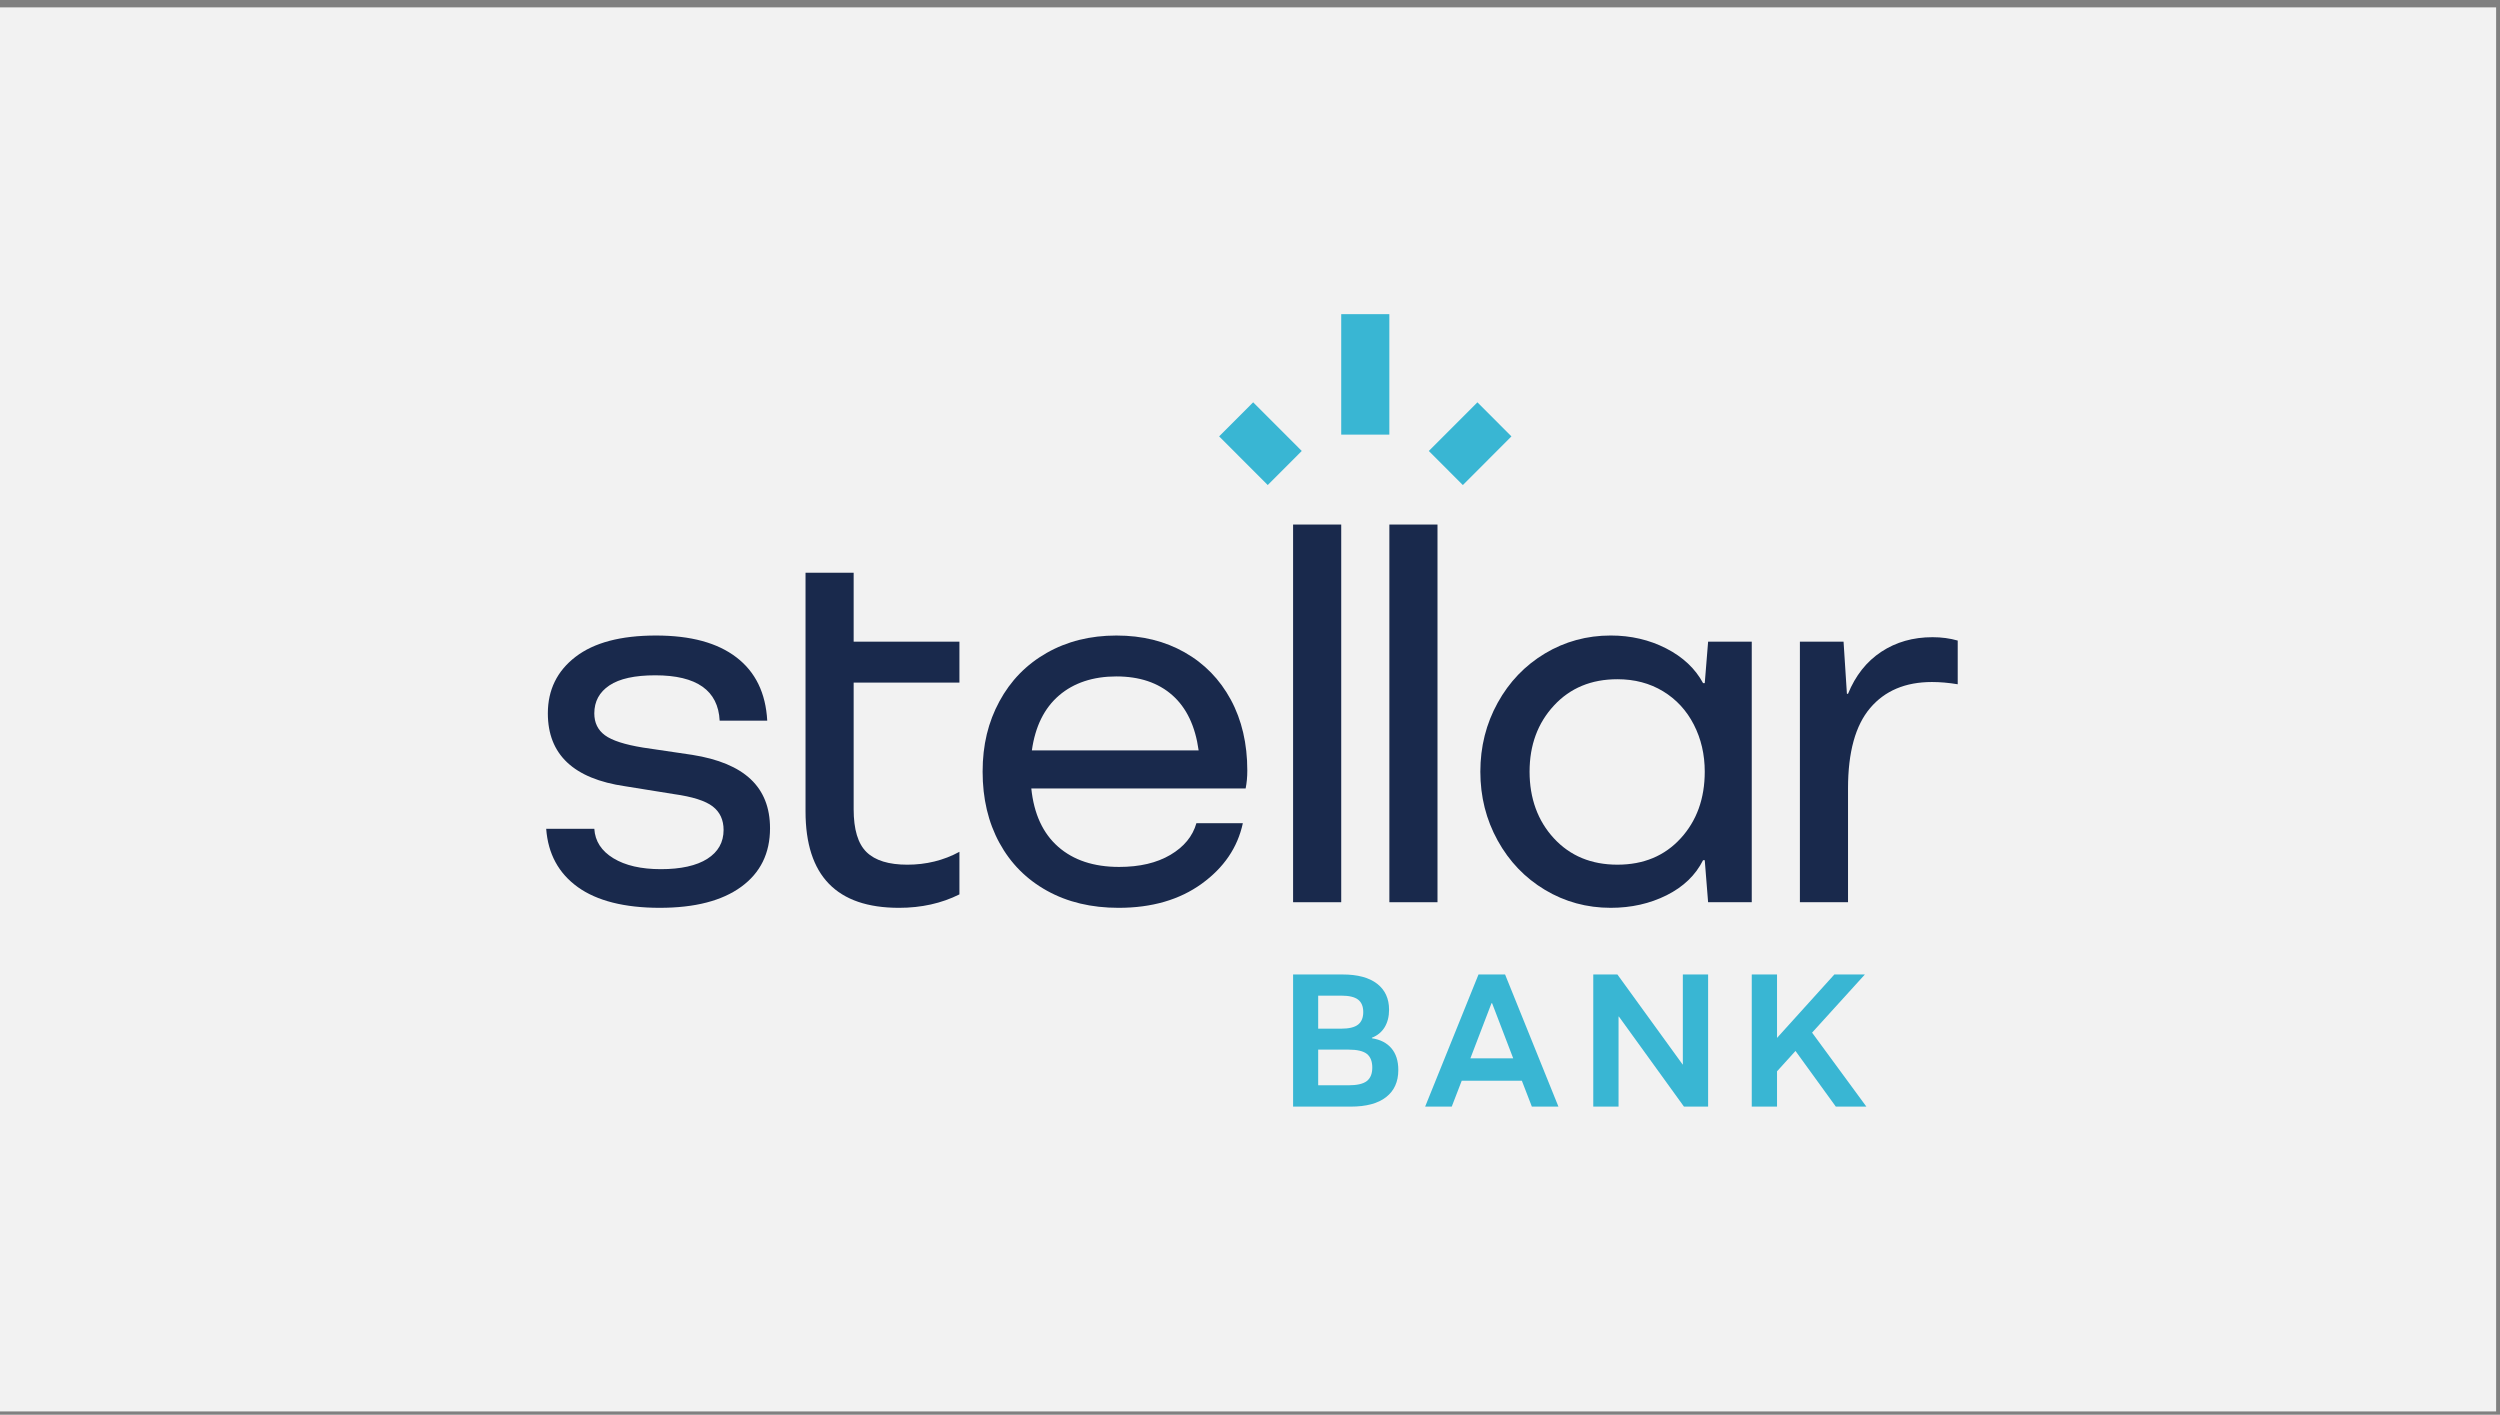
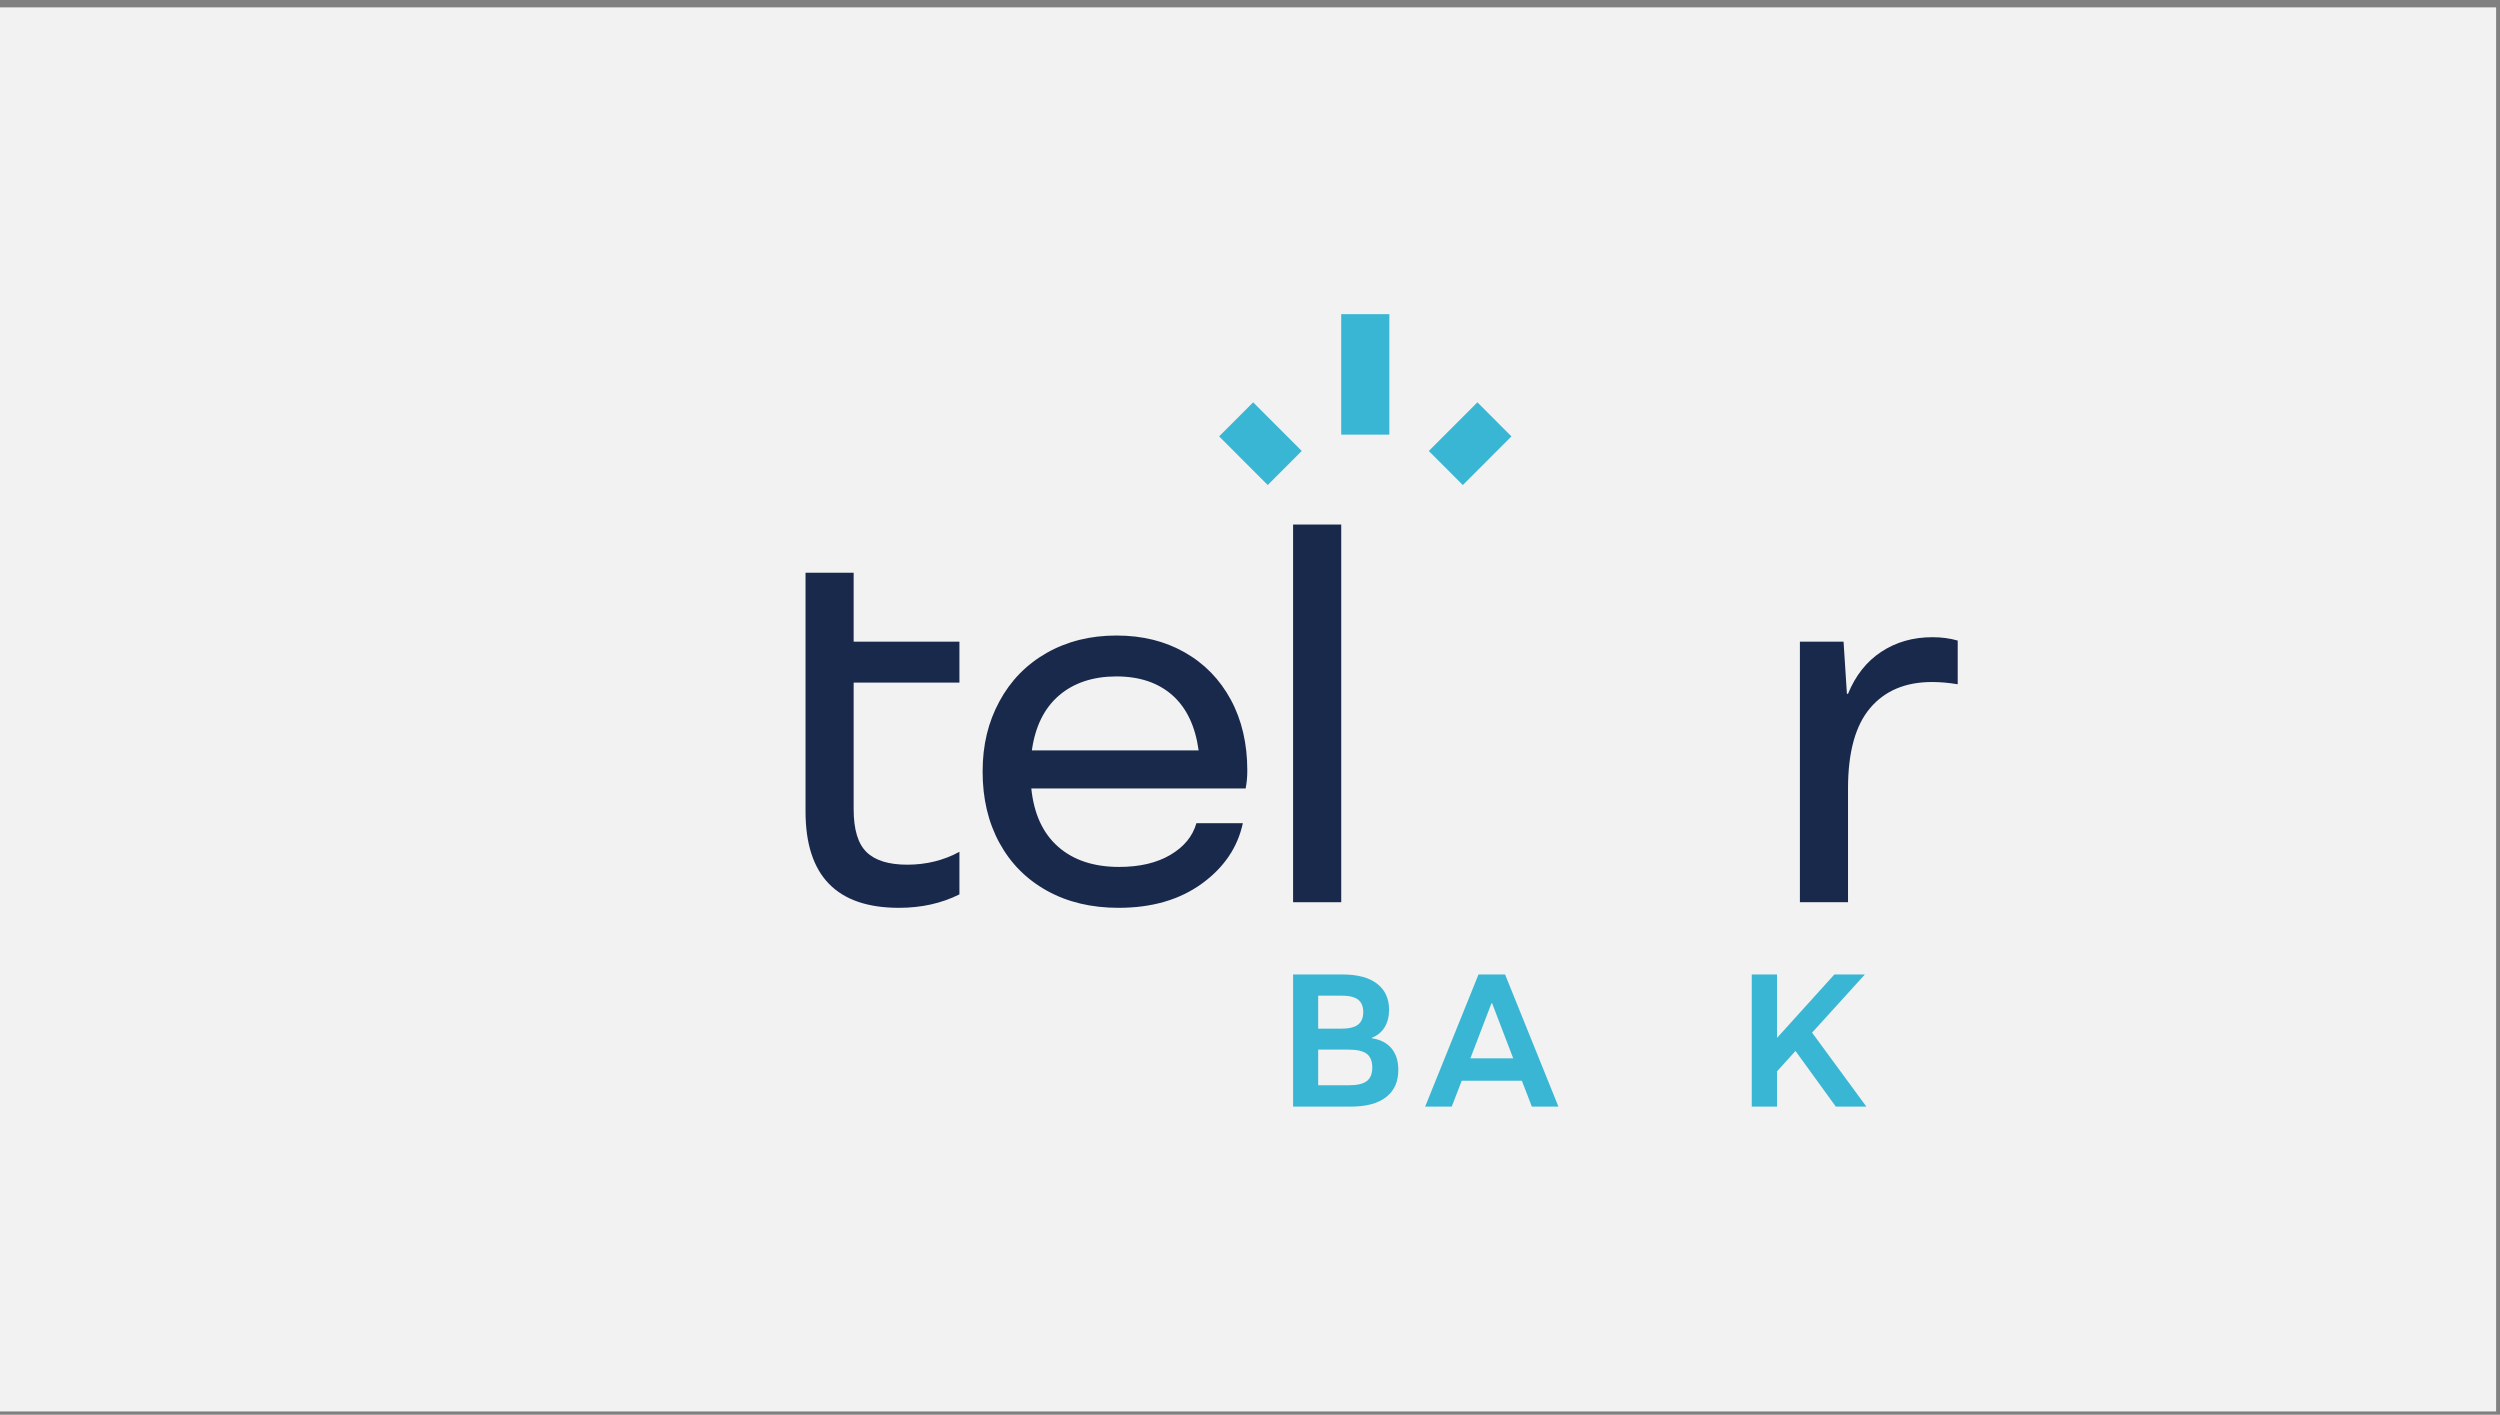
<svg xmlns="http://www.w3.org/2000/svg" width="258" height="146" viewBox="0 0 258 146" fill="none">
  <rect x="0" y="0" width="258" height="146" fill="#808080" stroke="none" />
  <rect width="257.6" height="144.898" transform="translate(0 0.762)" fill="#F2F2F2" />
  <g clip-path="url(#clip0_4578_16531)">
    <path d="M143.596 108.184C144.07 108.743 144.306 109.489 144.306 110.424C144.306 111.632 143.887 112.565 143.05 113.219C142.213 113.875 140.998 114.203 139.401 114.203H133.447V100.566H138.564C140.107 100.566 141.291 100.885 142.116 101.521C142.94 102.158 143.352 103.054 143.352 104.209C143.352 104.91 143.198 105.511 142.895 106.012C142.589 106.512 142.151 106.872 141.581 107.092V107.15C142.449 107.28 143.121 107.624 143.595 108.183L143.596 108.184ZM140.151 103.158C139.795 102.885 139.214 102.75 138.41 102.75H136.036V106.159H138.41C139.214 106.159 139.794 106.019 140.151 105.741C140.507 105.461 140.687 105.029 140.687 104.444C140.687 103.859 140.507 103.432 140.151 103.158ZM141.056 111.564C141.432 111.272 141.62 110.808 141.62 110.171C141.62 109.534 141.431 109.052 141.056 108.759C140.68 108.467 140.05 108.321 139.169 108.321H136.036V112.002H139.169C140.05 112.002 140.68 111.856 141.056 111.564Z" fill="#39B6D3" />
    <path d="M157.057 111.535H150.849L149.819 114.204H147.074L152.581 100.567H155.325L160.831 114.204H158.088L157.057 111.535ZM156.162 109.217L153.983 103.528H153.924L151.745 109.217H156.162Z" fill="#39B6D3" />
-     <path d="M164.427 100.567H166.917L173.65 109.86H173.669V100.567H176.277V114.204H173.786L167.073 104.912H167.034V114.204H164.426V100.567H164.427Z" fill="#39B6D3" />
    <path d="M185.295 108.457L183.389 110.561V114.204H180.781V100.567H183.389V107.113L189.304 100.567H192.455L187.007 106.568L192.611 114.204H189.458L185.294 108.457H185.295Z" fill="#39B6D3" />
-     <path d="M59.63 91.548C57.647 90.122 56.559 88.118 56.367 85.534H61.334C61.411 86.806 62.065 87.819 63.297 88.57C64.529 89.321 66.165 89.698 68.206 89.698C70.248 89.698 71.882 89.342 72.999 88.628C74.115 87.915 74.674 86.923 74.674 85.65C74.674 84.609 74.299 83.799 73.548 83.221C72.796 82.642 71.459 82.219 69.533 81.949L64.509 81.14C59.196 80.368 56.538 77.863 56.538 73.623C56.538 71.194 57.491 69.249 59.398 67.783C61.303 66.319 64.066 65.586 67.685 65.586C71.304 65.586 74.038 66.337 76.002 67.841C77.966 69.345 79.025 71.523 79.179 74.375H74.269C74.115 71.253 71.901 69.692 67.628 69.692C65.509 69.692 63.932 70.039 62.892 70.733C61.852 71.427 61.332 72.391 61.332 73.624C61.332 74.588 61.698 75.34 62.43 75.879C63.161 76.419 64.471 76.843 66.358 77.15L71.44 77.901C74.134 78.327 76.146 79.165 77.474 80.417C78.802 81.671 79.467 83.357 79.467 85.476C79.467 88.06 78.476 90.073 76.493 91.519C74.509 92.964 71.708 93.687 68.09 93.687C64.472 93.687 61.611 92.974 59.629 91.548H59.63Z" fill="#19294C" />
    <path d="M99.013 87.905V92.3C97.165 93.226 95.085 93.688 92.775 93.688C86.344 93.688 83.131 90.374 83.131 83.742V59.105H88.097V66.223H99.013V70.444H88.097V83.512C88.097 85.594 88.539 87.067 89.425 87.935C90.311 88.802 91.716 89.236 93.642 89.236C95.567 89.236 97.396 88.794 99.013 87.906V87.905Z" fill="#19294C" />
    <path d="M128.549 81.371H106.431C106.7 83.993 107.624 85.997 109.202 87.385C110.781 88.773 112.879 89.467 115.497 89.467C117.615 89.467 119.376 89.053 120.782 88.224C122.187 87.395 123.082 86.307 123.468 84.957H128.261C127.721 87.463 126.306 89.545 124.016 91.202C121.725 92.86 118.867 93.688 115.44 93.688C112.629 93.688 110.165 93.101 108.049 91.924C105.93 90.749 104.294 89.101 103.139 86.981C101.984 84.862 101.406 82.414 101.406 79.637C101.406 76.861 101.984 74.52 103.139 72.381C104.294 70.242 105.92 68.575 108.019 67.38C110.118 66.186 112.514 65.587 115.209 65.587C117.903 65.587 120.213 66.166 122.255 67.322C124.295 68.478 125.883 70.108 127.019 72.207C128.155 74.309 128.722 76.746 128.722 79.522C128.722 80.178 128.666 80.794 128.549 81.373V81.371ZM109.289 71.774C107.767 73.085 106.834 74.973 106.489 77.44H123.699C123.353 74.935 122.447 73.036 120.984 71.744C119.521 70.453 117.597 69.807 115.21 69.807C112.823 69.807 110.811 70.463 109.29 71.774H109.289Z" fill="#19294C" />
    <path d="M133.447 54.133H138.414V93.109H133.447V54.133Z" fill="#19294C" />
-     <path d="M143.383 54.133H148.349V93.109H143.383V54.133Z" fill="#19294C" />
-     <path d="M180.781 66.222V93.108H176.276L175.93 88.772H175.756C174.986 90.313 173.735 91.518 172.003 92.386C170.27 93.253 168.345 93.687 166.228 93.687C163.764 93.687 161.502 93.07 159.442 91.837C157.383 90.603 155.756 88.907 154.563 86.748C153.369 84.59 152.771 82.219 152.771 79.637C152.771 77.054 153.369 74.683 154.563 72.524C155.756 70.366 157.383 68.67 159.442 67.435C161.502 66.203 163.764 65.585 166.228 65.585C168.308 65.585 170.213 66.028 171.946 66.915C173.678 67.802 174.949 68.997 175.758 70.5H175.931L176.277 66.221H180.782L180.781 66.222ZM173.447 86.517C175.101 84.706 175.93 82.413 175.93 79.637C175.93 77.864 175.555 76.245 174.803 74.78C174.052 73.316 172.993 72.169 171.627 71.339C170.259 70.511 168.69 70.096 166.919 70.096C164.224 70.096 162.04 71.002 160.365 72.814C158.69 74.626 157.852 76.901 157.852 79.637C157.852 82.372 158.689 84.706 160.365 86.517C162.04 88.33 164.224 89.235 166.919 89.235C169.615 89.235 171.789 88.33 173.445 86.517H173.447Z" fill="#19294C" />
    <path d="M202.036 66.106V70.616C201.111 70.463 200.225 70.384 199.379 70.384C196.645 70.384 194.518 71.28 192.998 73.072C191.476 74.864 190.716 77.631 190.716 81.37V93.108H185.75V66.221H190.255L190.601 71.599H190.716C191.487 69.71 192.632 68.265 194.153 67.262C195.673 66.26 197.435 65.759 199.437 65.759C200.361 65.759 201.227 65.874 202.036 66.106Z" fill="#19294C" />
    <path d="M143.38 32.421H138.414V44.853H143.38V32.421Z" fill="#39B6D3" />
    <path d="M129.326 41.518L125.814 45.034L130.83 50.056L134.342 46.54L129.326 41.518Z" fill="#39B6D3" />
    <path d="M152.469 41.52L147.453 46.542L150.965 50.058L155.981 45.036L152.469 41.52Z" fill="#39B6D3" />
  </g>
  <defs>
    <clipPath id="clip0_4578_16531">
      <rect width="146" height="82" fill="white" transform="translate(56.201 32.312)" />
    </clipPath>
  </defs>
</svg>